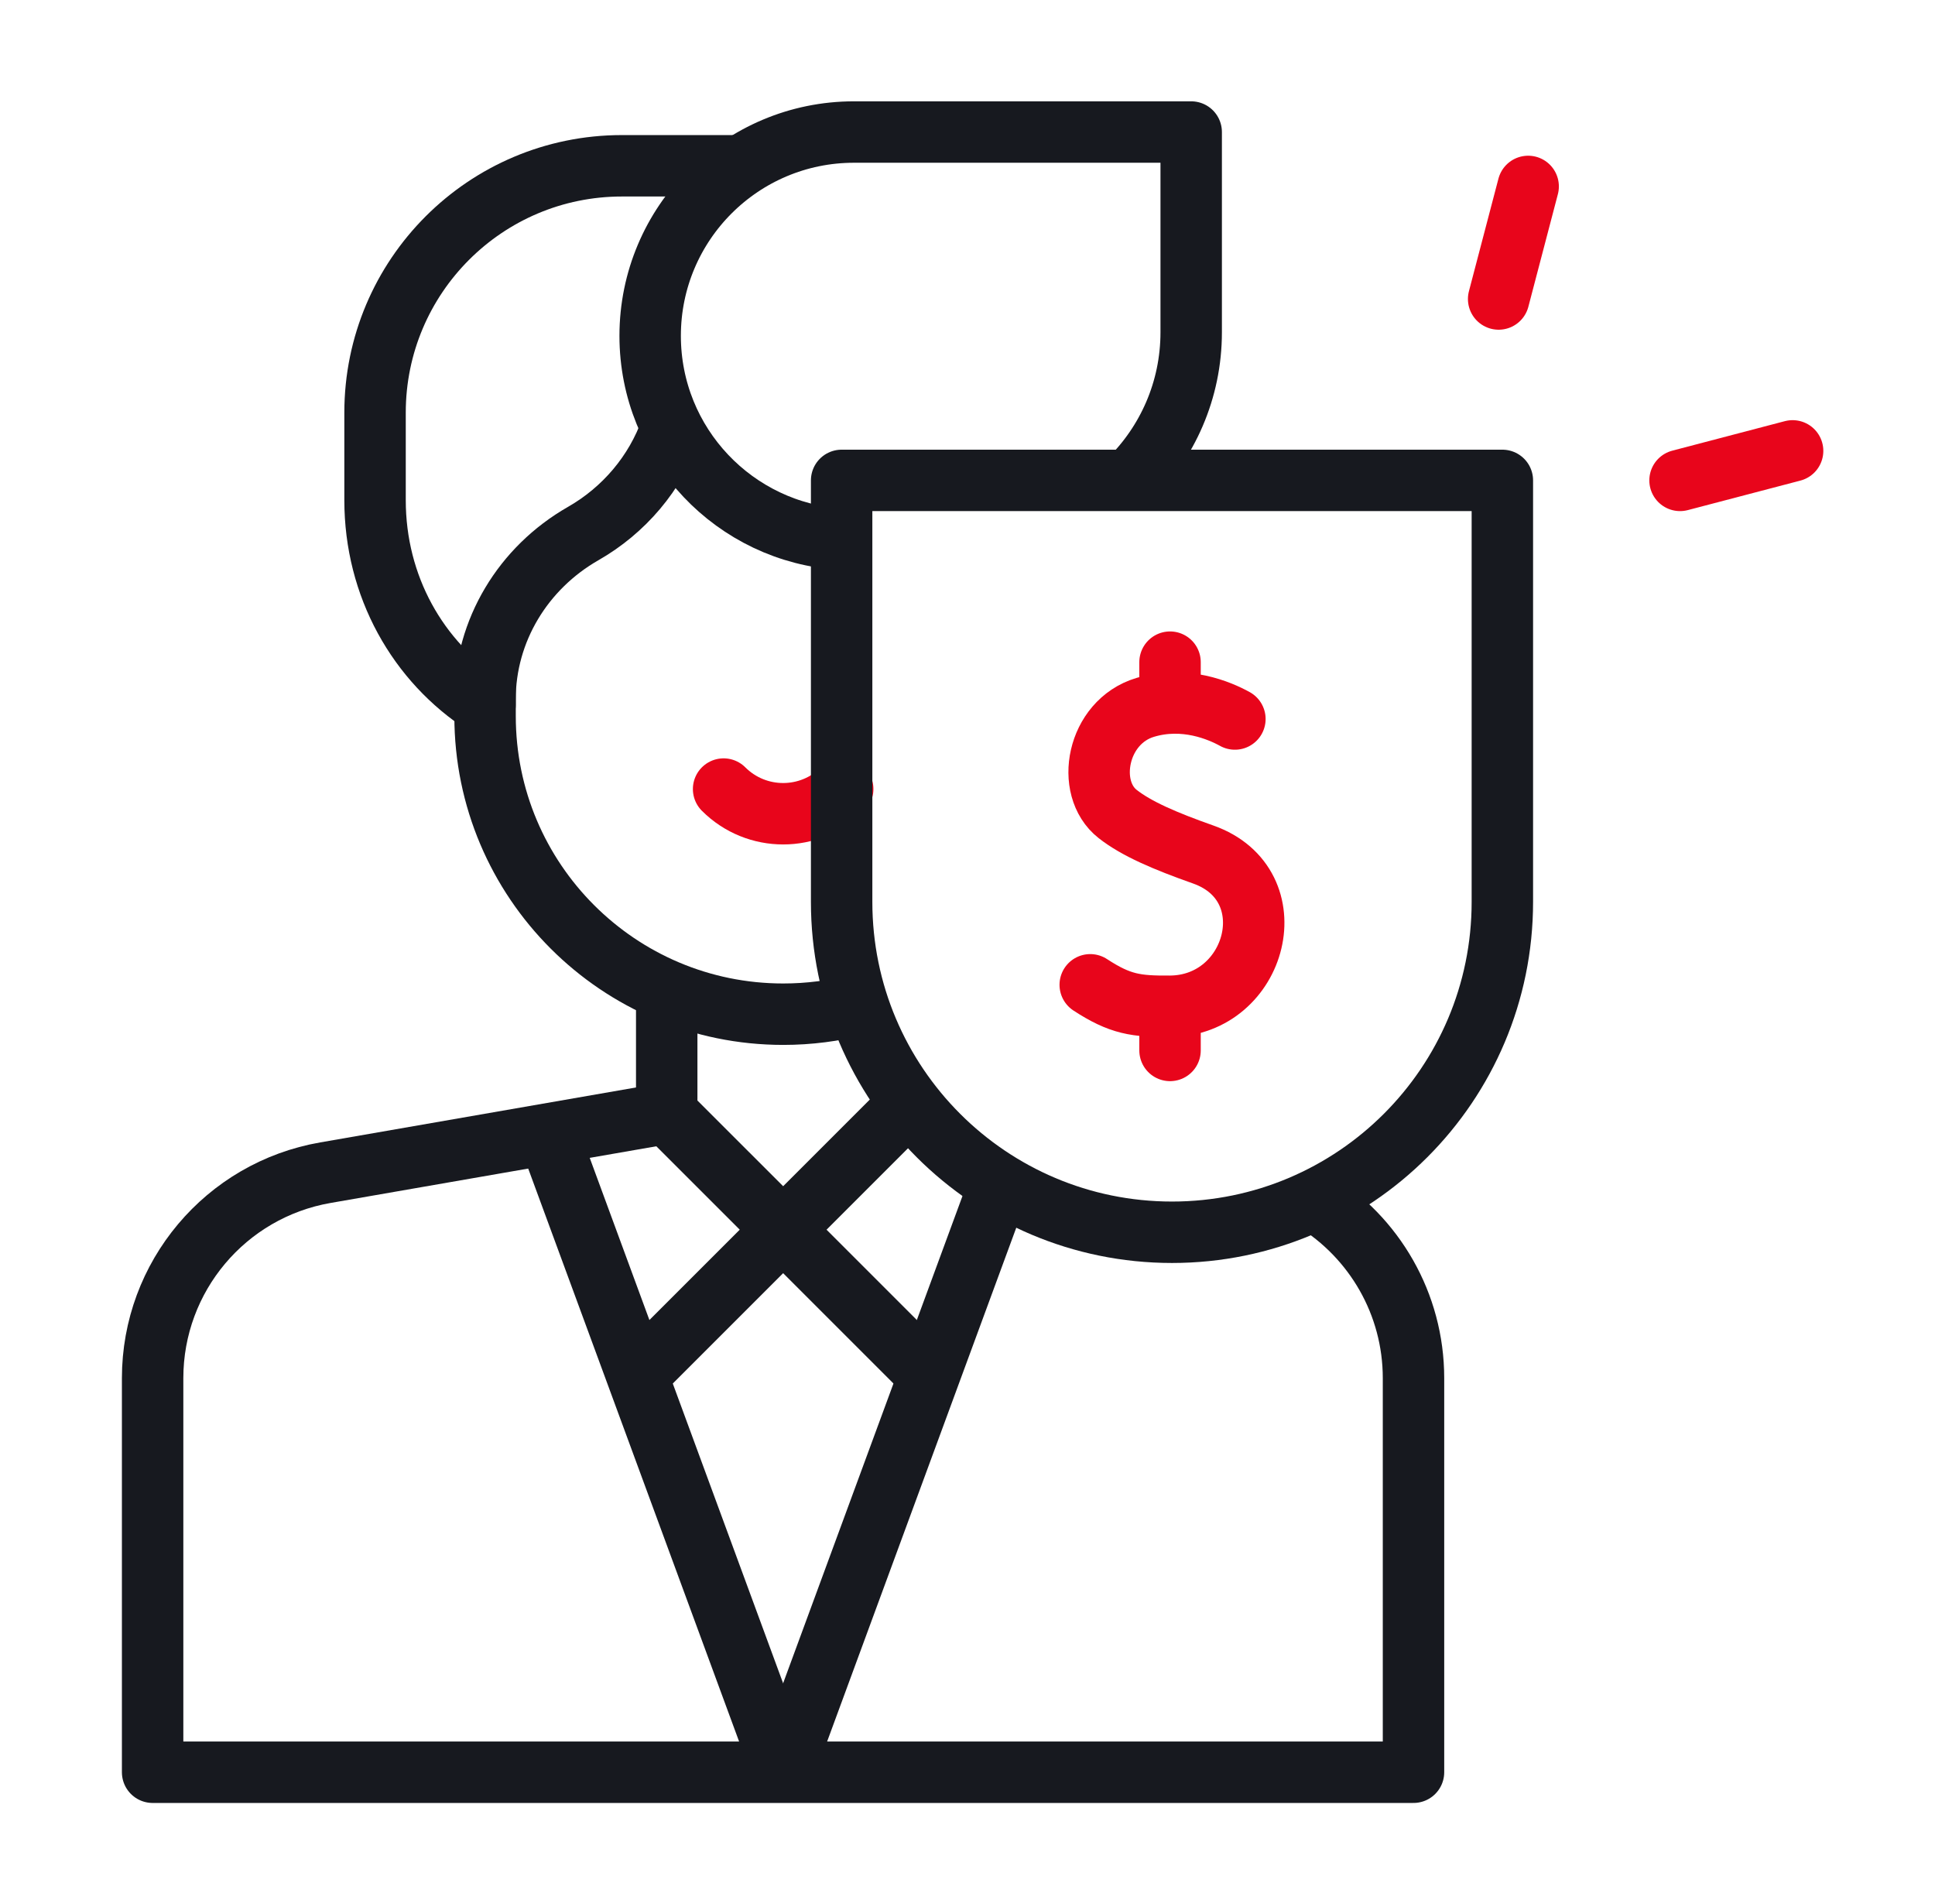
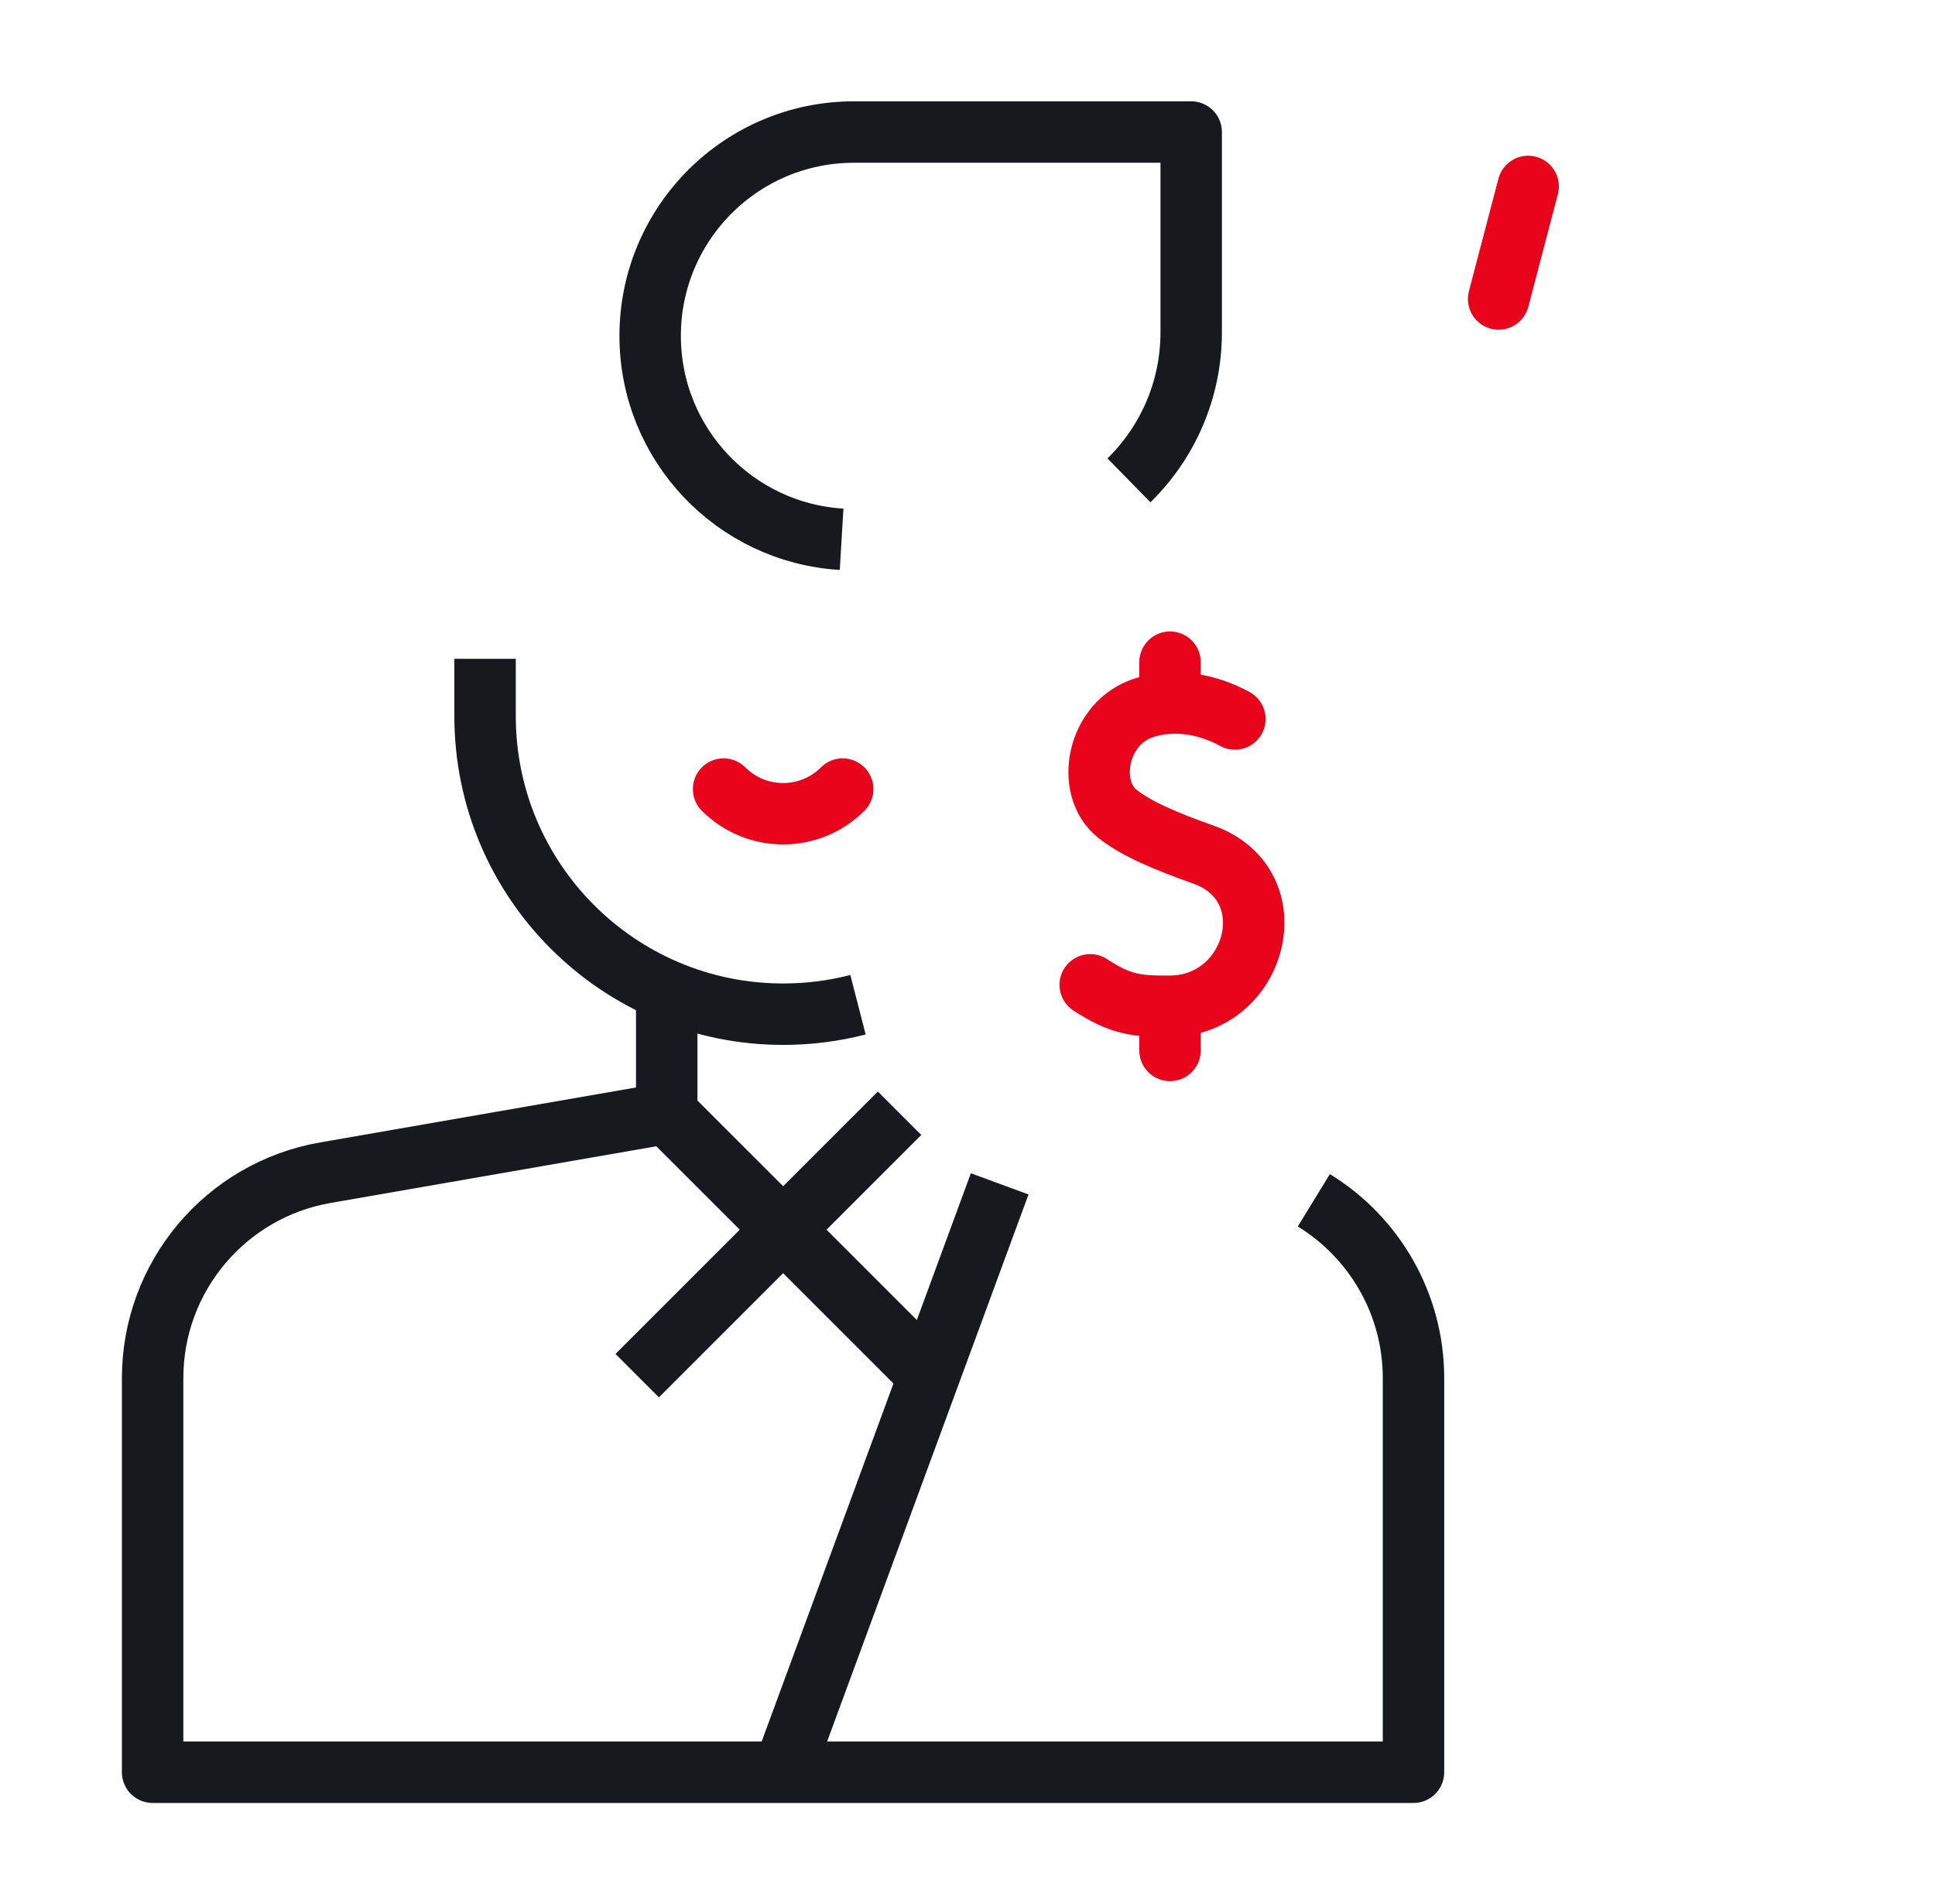
<svg xmlns="http://www.w3.org/2000/svg" width="63" height="62" viewBox="0 0 63 62" fill="none">
  <path d="M27.437 25.691C26.366 26.762 24.63 26.762 23.559 25.691" stroke="#E8051B" stroke-width="2" stroke-miterlimit="10" stroke-linecap="round" stroke-linejoin="round" />
  <path d="M40.206 23.41C39.715 23.139 38.571 22.644 37.284 23.032C35.708 23.506 35.317 25.663 36.388 26.502C37.003 26.985 37.928 27.381 39.175 27.822C41.965 28.809 40.934 32.744 38.095 32.763C36.987 32.771 36.469 32.7 35.496 32.064" stroke="#E8051B" stroke-width="2" stroke-miterlimit="10" stroke-linecap="round" stroke-linejoin="round" />
  <path d="M38.094 32.947V34.201" stroke="#E8051B" stroke-width="2" stroke-miterlimit="10" stroke-linecap="round" stroke-linejoin="round" />
  <path d="M38.094 21.559V22.77" stroke="#E8051B" stroke-width="2" stroke-miterlimit="10" stroke-linecap="round" stroke-linejoin="round" />
-   <path d="M54.699 15.641L58.364 14.68" stroke="#E8051B" stroke-width="2" stroke-miterlimit="10" stroke-linecap="round" stroke-linejoin="round" />
  <path d="M48.793 9.735L49.754 6.07" stroke="#E8051B" stroke-width="2" stroke-miterlimit="10" stroke-linecap="round" stroke-linejoin="round" />
  <path d="M21.704 36.248L10.596 38.181C7.343 38.746 4.969 41.57 4.969 44.871V57.702H46.021V44.871C46.021 42.449 44.742 40.285 42.776 39.08" stroke="#17191F" stroke-width="2" stroke-miterlimit="10" stroke-linejoin="round" />
  <path d="M25.496 40.037L30.249 44.79" stroke="#17191F" stroke-width="2" stroke-miterlimit="10" stroke-linejoin="round" />
  <path d="M25.496 57.702L32.548 38.545" stroke="#17191F" stroke-width="2" stroke-miterlimit="10" stroke-linejoin="round" />
  <path d="M25.499 40.037L20.746 44.79" stroke="#17191F" stroke-width="2" stroke-miterlimit="10" stroke-linejoin="round" />
-   <path d="M25.497 57.701L17.84 36.898" stroke="#17191F" stroke-width="2" stroke-miterlimit="10" stroke-linejoin="round" />
-   <path d="M24.146 5.398H20.248C15.809 5.398 12.211 8.997 12.211 13.435V16.285C12.211 19.084 13.599 21.544 15.791 22.952V22.953V22.776C15.791 20.526 17.035 18.488 18.988 17.372C20.312 16.616 21.344 15.406 21.852 13.959" stroke="#17191F" stroke-width="2" stroke-miterlimit="10" stroke-linejoin="round" />
  <path d="M36.757 15.64C38.007 14.414 38.783 12.707 38.783 10.818V4.299H27.804C24.139 4.299 21.168 7.27 21.168 10.935C21.168 14.465 23.924 17.35 27.401 17.558" stroke="#17191F" stroke-width="2" stroke-miterlimit="10" stroke-linejoin="round" />
  <path d="M21.707 32.346V36.246C23.187 37.726 24.017 38.556 25.498 40.036C26.978 38.556 27.808 37.726 29.288 36.246" stroke="#17191F" stroke-width="2" stroke-miterlimit="10" stroke-linejoin="round" />
  <path d="M15.793 21.451V23.315C15.793 28.675 20.139 33.021 25.5 33.021C26.341 33.021 27.157 32.914 27.935 32.713" stroke="#17191F" stroke-width="2" stroke-miterlimit="10" stroke-linejoin="round" />
-   <path d="M27.402 15.641V29.365C27.402 35.305 32.218 40.121 38.158 40.121C44.099 40.121 48.914 35.305 48.914 29.365V15.641H27.402Z" stroke="#17191F" stroke-width="2" stroke-miterlimit="10" stroke-linejoin="round" />
</svg>